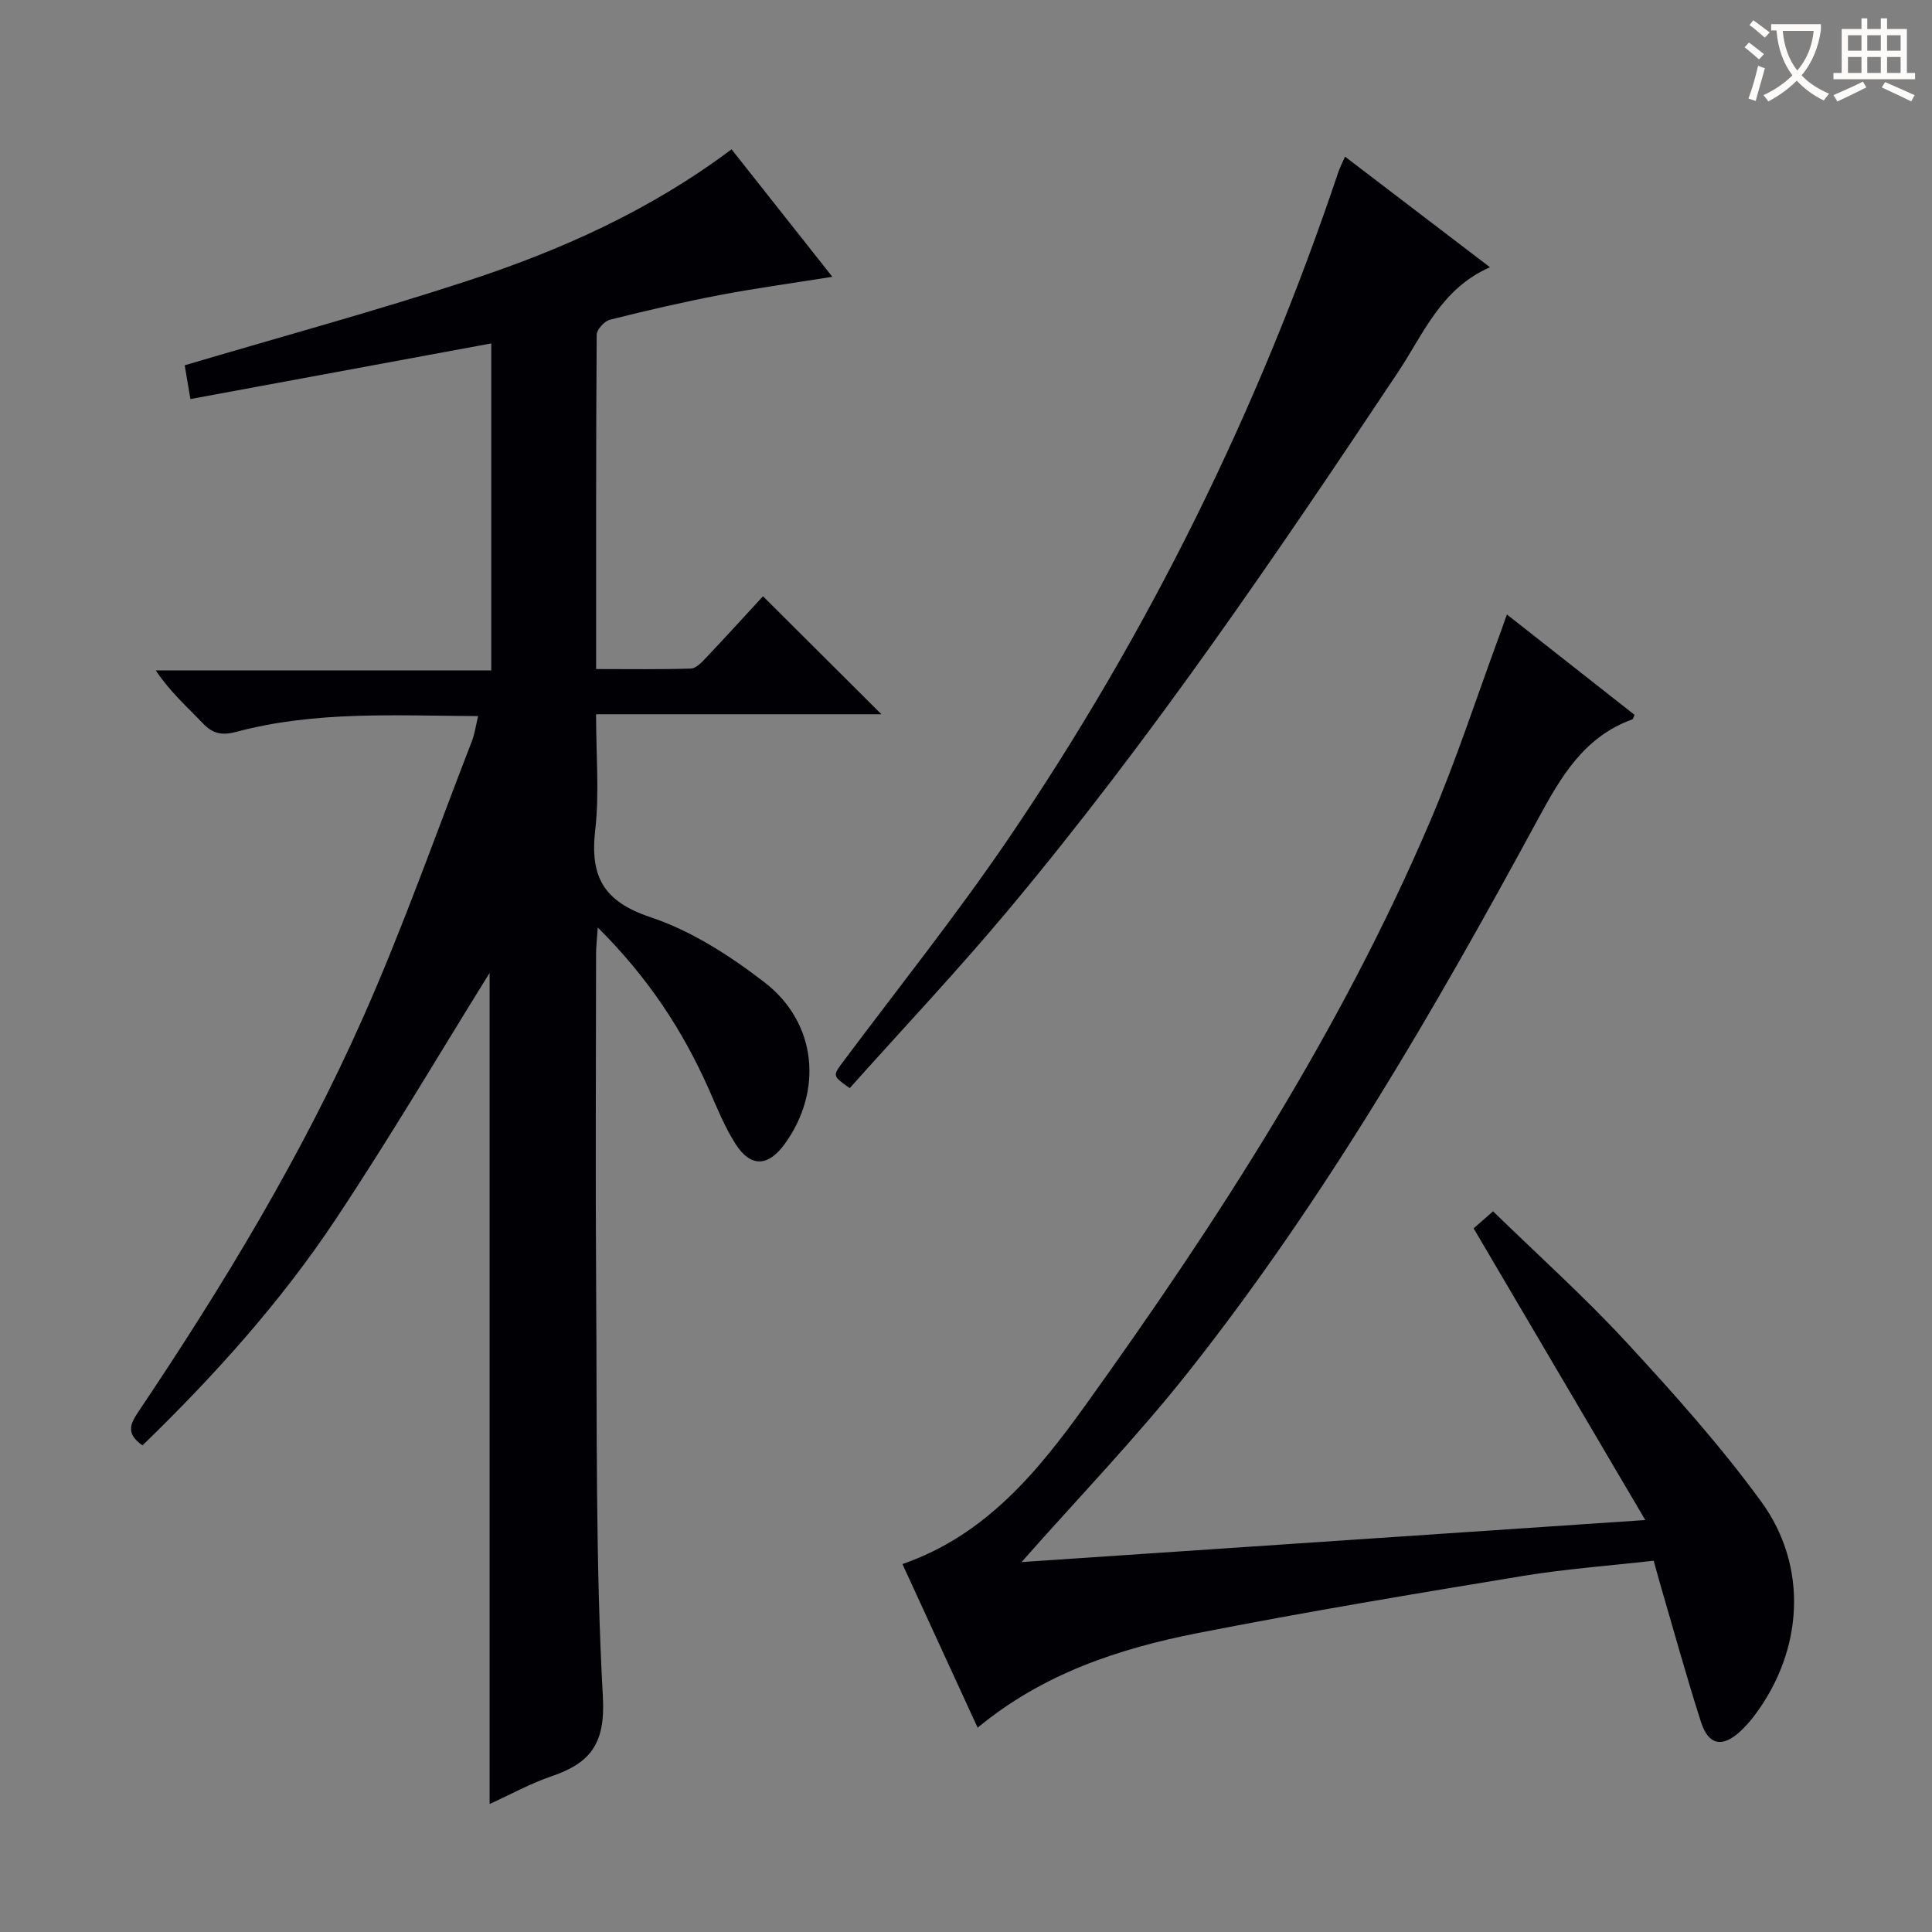
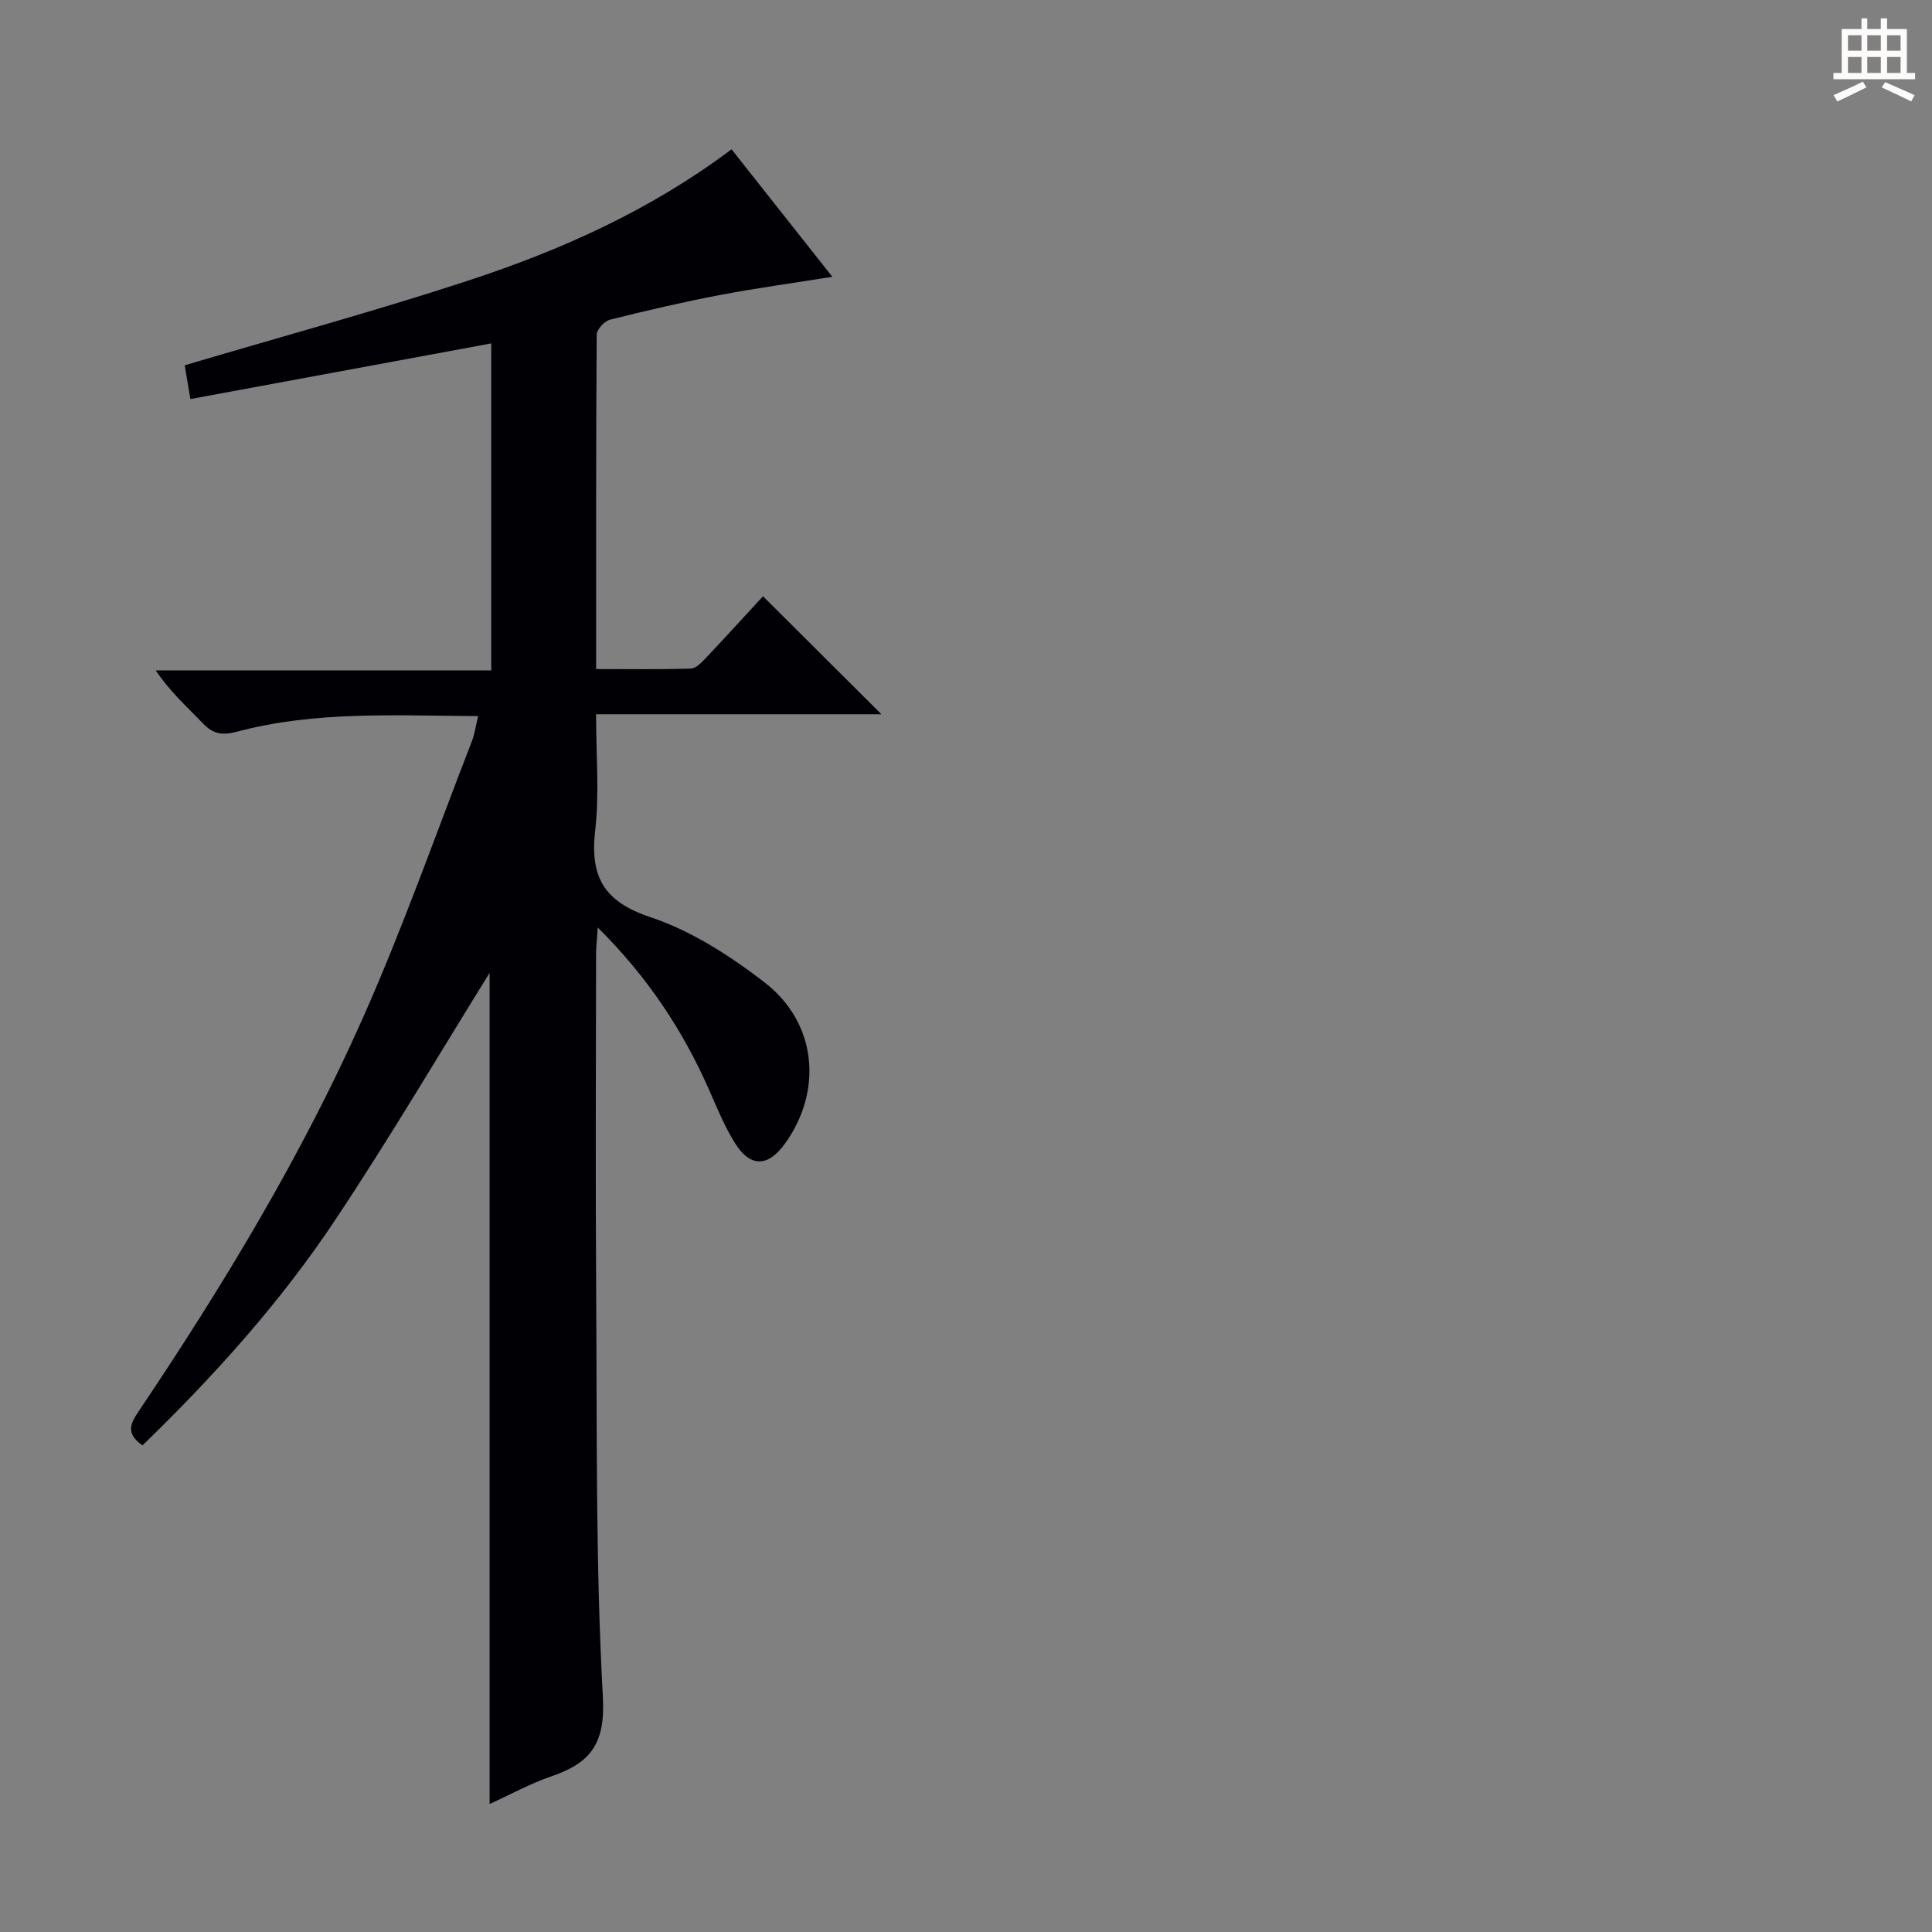
<svg xmlns="http://www.w3.org/2000/svg" enable-background="new 0 0 400 400" viewBox="0 0 400 400">
  <rect x="0" y="0" width="400" height="400" fill="#808080" stroke="none" />
  <g fill="#010105">
    <path d="m29.5 299.25c-3.62-2.51-2.43-4.6-.78-7.07 17.45-25.98 33.66-52.73 46.37-81.34 8.35-18.78 15.17-38.24 22.62-57.41.58-1.5.79-3.14 1.28-5.17-17.04-.08-33.69-1.11-49.97 3.24-3.01.8-4.92.47-7.03-1.75-3.21-3.37-6.73-6.45-9.74-10.94h69.46c0-22.99 0-45.09 0-67.71-20.88 3.86-41.47 7.67-62.29 11.52-.52-3.08-.93-5.5-1.18-6.99 19.65-5.83 39.29-11.17 58.6-17.5 19.32-6.33 37.84-14.61 54.62-27.22 6.89 8.72 13.74 17.38 20.87 26.4-8.08 1.29-15.69 2.33-23.23 3.76-7.65 1.46-15.25 3.22-22.81 5.12-1.15.29-2.74 2.03-2.75 3.11-.16 22.8-.12 45.61-.12 69.22 6.77 0 13.2.1 19.61-.1 1.06-.03 2.23-1.26 3.1-2.18 4.11-4.35 8.14-8.78 11.84-12.79 8.17 8.15 16.27 16.22 24.52 24.43-19.15 0-38.76 0-59.08 0 0 8.48.7 16.34-.18 24.01-1.1 9.61 1.72 14.76 11.46 18.01 8.45 2.82 16.46 7.98 23.6 13.49 10.86 8.38 12.12 22.44 4.21 33.41-3.43 4.77-7.07 4.95-10.21.05-2.22-3.47-3.79-7.37-5.46-11.17-5.42-12.28-12.65-23.3-23.07-33.65-.16 2.47-.35 3.97-.35 5.47-.02 23.33-.14 46.65.02 69.98.19 27.97-.15 55.98 1.39 83.88.54 9.77-2.67 13.69-10.71 16.43-4.34 1.48-8.41 3.74-12.74 5.71 0-58.13 0-115.77 0-172.07-10.2 16.4-20.6 34.07-31.94 51.11-11.36 17.09-25.08 32.31-39.93 46.71z" />
-     <path d="m202.41 357.7c-5.23-11.39-10.34-22.5-15.57-33.88 17.23-5.95 28.04-19.17 37.93-32.94 27.4-38.16 52.86-77.55 71.37-120.95 5.46-12.79 9.75-26.08 14.58-39.14.33-.9.64-1.81 1.27-3.57 9.09 7.15 17.76 13.97 26.42 20.78-.22.47-.28.87-.46.94-9.97 3.61-14.74 11.81-19.51 20.61-21.49 39.66-44.12 78.68-72.15 114.18-10.89 13.8-23.17 26.5-34.79 39.68 41.84-2.82 84.57-5.7 129.14-8.7-12.12-20.6-23.62-40.14-35.54-60.39.84-.74 2.17-1.91 4.02-3.53 9.31 9.07 18.86 17.64 27.53 27.02 9.8 10.61 19.51 21.45 28 33.1 9.82 13.48 8.66 30.84-1.34 44.18-.89 1.19-1.89 2.34-2.98 3.35-3.73 3.44-6.61 2.92-8.17-1.95-2.94-9.16-5.49-18.44-8.19-27.67-.51-1.73-.97-3.47-1.59-5.69-9.16 1.04-18.25 1.7-27.2 3.17-22.42 3.7-44.85 7.42-67.15 11.8-16.39 3.22-32.15 8.43-45.62 19.6z" />
-     <path d="m278.47 32.43c10.03 7.66 19.65 15 30.01 22.9-10.16 4.46-13.76 13.79-19 21.67-25.46 38.23-51.28 76.21-80.79 111.49-10.56 12.62-21.87 24.6-32.77 36.8-3.67-2.61-3.57-2.53-1.13-5.78 11.36-15.18 23.21-30.04 33.88-45.7 29.15-42.83 51.88-88.93 68.38-138.07.3-.95.77-1.83 1.42-3.31z" />
  </g>
-   <path d="m362.1 8.8c1.1.8 2.1 1.6 3.1 2.4l-1 1.1c-1.3-1.1-2.3-2-3-2.5zm1.9 4.8c.5.2.9.4 1.4.5-.6 2.3-1.3 4.5-1.9 6.8l-1.5-.5c.8-2.1 1.4-4.3 2-6.8zm-1-9.4c1.3.9 2.4 1.8 3.4 2.5l-1 1.1c-1.4-1.2-2.4-2.1-3.2-2.6zm3.7 2.2v-1.4h10.3v1.2c-.5 3.6-1.8 6.8-4 9.4 1.5 1.6 3.4 2.8 5.7 3.8-.3.4-.7.8-1.1 1.4-2.3-1.1-4.1-2.5-5.6-4.1-1.6 1.6-3.6 3.1-5.9 4.3-.3-.5-.7-.9-1-1.3 2.4-1.1 4.4-2.5 6-4.1-1.9-2.5-3-5.6-3.3-9.3h-1.1zm8.8 0h-6.4c.3 3.3 1.3 6 3 8.2 2-2.3 3.1-5.1 3.4-8.2z" fill="#fcfbfa" />
  <path d="m385.3 3.8h1.3v2.2h2.8v-2.2h1.3v2.2h4.1v9.1h1.7v1.3h-16.9v-1.3h1.7v-9.1h4.1v-2.2zm.4 13.1.7 1.2c-1.8.9-3.8 1.9-6 2.9-.2-.4-.5-.8-.8-1.3 2.3-1 4.3-1.9 6.1-2.8zm-3.1-6.4h2.8v-3.2h-2.8zm0 4.6h2.8v-3.3h-2.8zm4-4.6h2.8v-3.2h-2.8zm0 4.6h2.8v-3.3h-2.8zm3.7 1.9c2.1.9 4.1 1.8 6.1 2.7l-.7 1.3c-2.2-1.1-4.2-2-6.1-2.9zm3.2-9.7h-2.8v3.2h2.8zm-2.8 7.8h2.8v-3.3h-2.8z" fill="#fcfbfa" />
</svg>